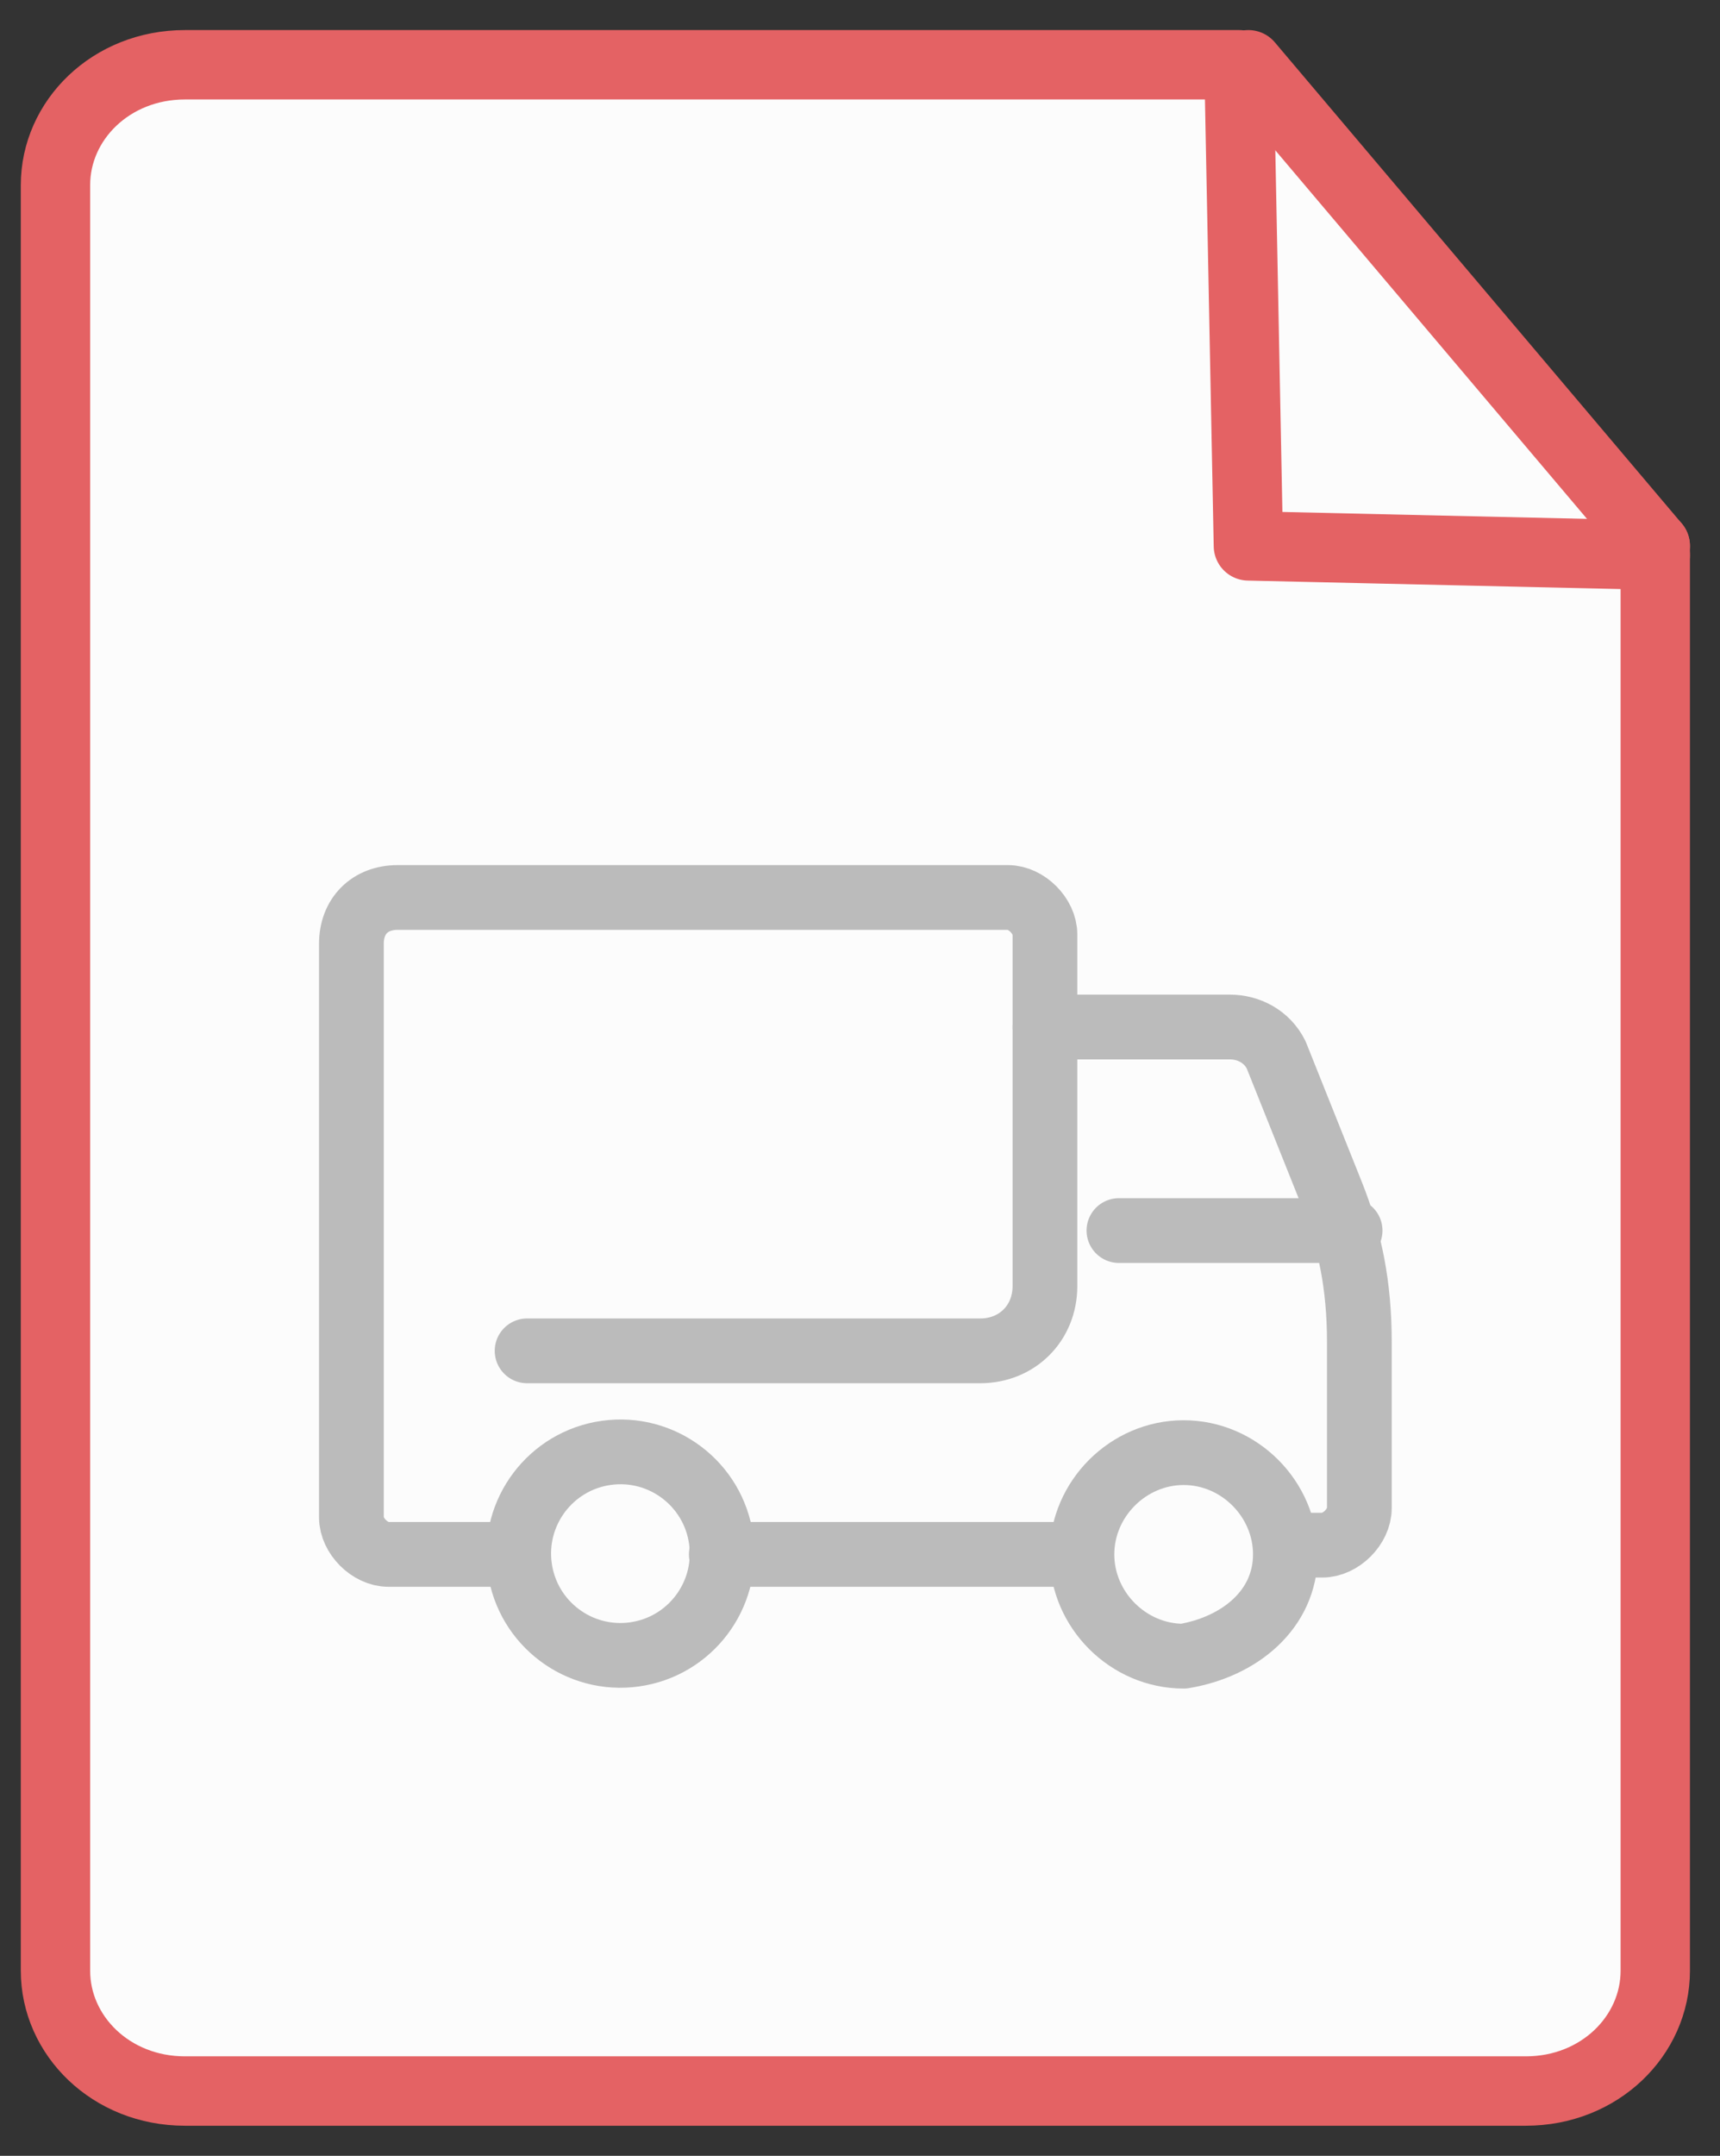
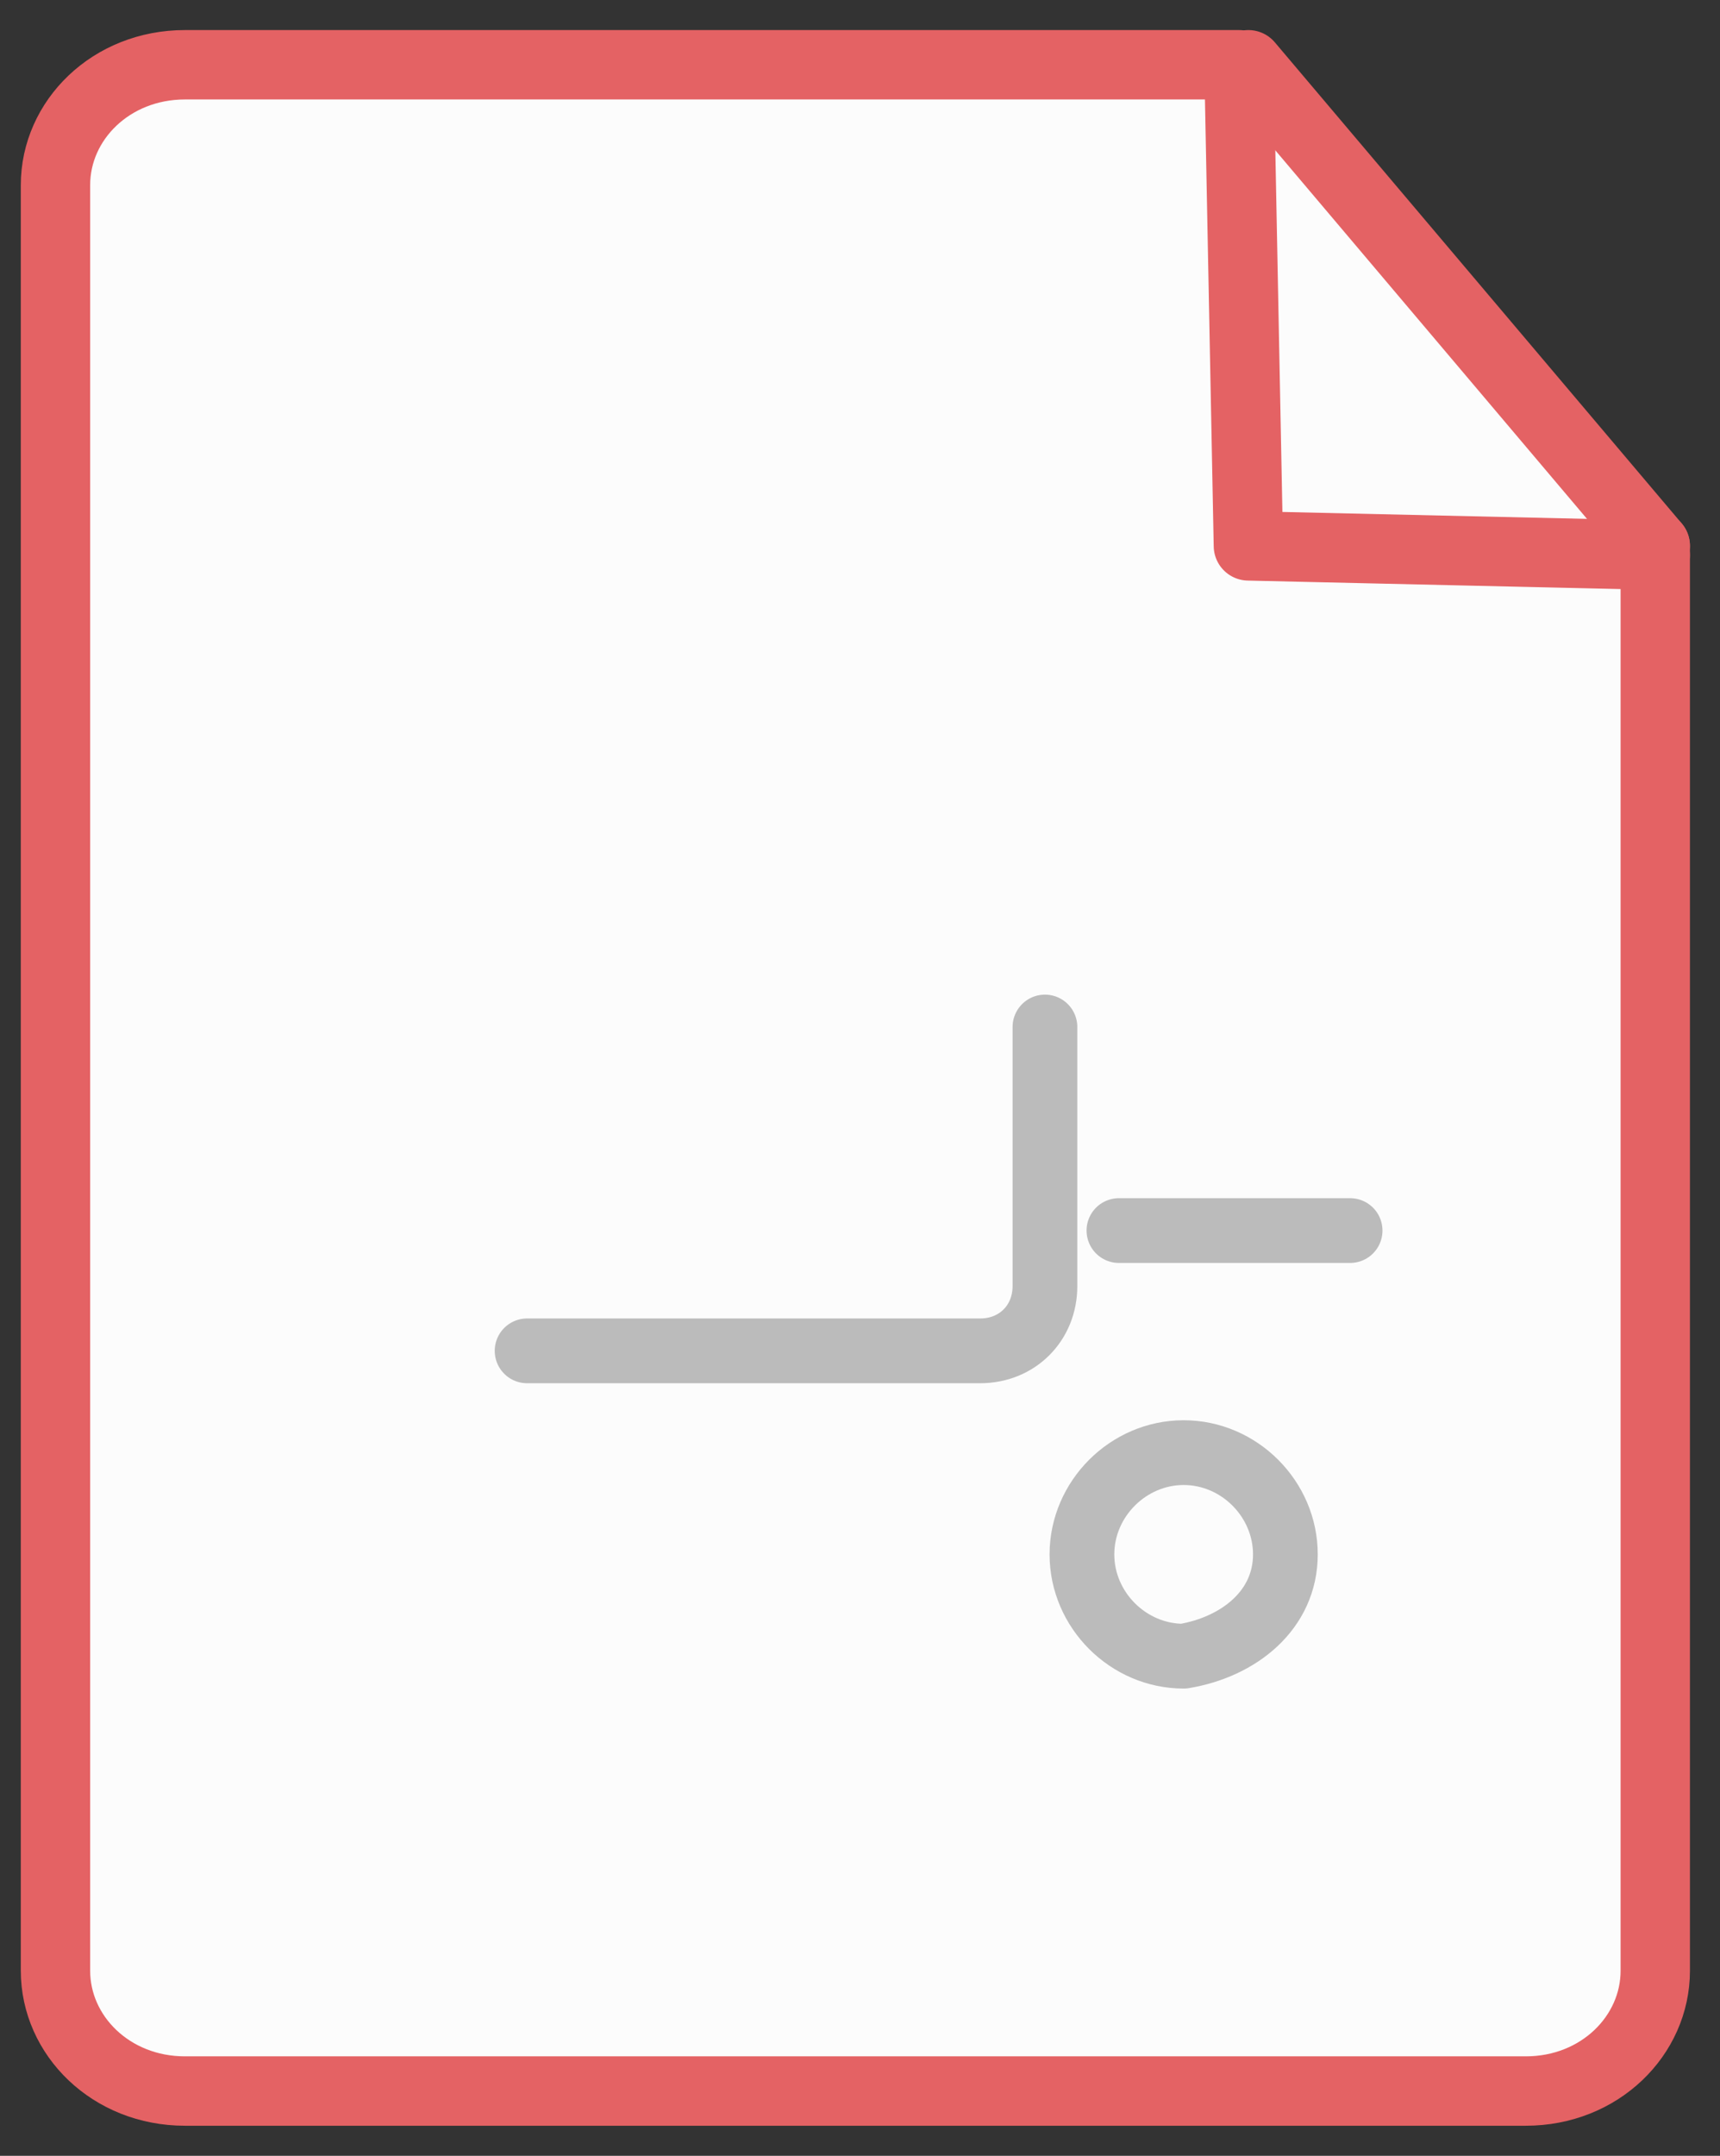
<svg xmlns="http://www.w3.org/2000/svg" version="1.1" id="图层_1" x="0px" y="0px" viewBox="0 0 18.6 23.3" style="enable-background:new 0 0 18.6 23.3;" xml:space="preserve">
  <rect x="0" y="0" width="18.6" height="23.3" fill="#333333" stroke="none" />
  <style type="text/css">
	.st0{fill:#FCFCFC;stroke:#E46264;stroke-width:0.75;stroke-linecap:round;stroke-linejoin:round;stroke-miterlimit:10;}
	.st1{fill:none;stroke:#E46264;stroke-width:0.75;stroke-linecap:round;stroke-linejoin:round;stroke-miterlimit:10;}
	.st2{fill:none;stroke:#BBBBBB;stroke-width:0.7;stroke-linecap:round;stroke-linejoin:round;stroke-miterlimit:10;}
</style>
  <g>
    <path class="st0" d="M13.4,0.7H2C1.2,0.7,0.6,1.3,0.6,2v19.3c0,0.7,0.6,1.3,1.4,1.3h14.5c0.8,0,1.4-0.6,1.4-1.3V5.9" />
    <line class="st0" x1="13.5" y1="0.7" x2="17.9" y2="5.9" />
    <polyline class="st1" points="13.4,0.8 13.5,5.9 17.9,6  " />
  </g>
  <g>
-     <path class="st2" d="M5.6,16.8H4.2c-0.2,0-0.4-0.2-0.4-0.4l0-6.2c0-0.3,0.2-0.5,0.5-0.5l6.6,0c0.2,0,0.4,0.2,0.4,0.4v1h2   c0.2,0,0.4,0.1,0.5,0.3l0.6,1.5c0.2,0.5,0.3,1,0.3,1.6v1.8c0,0.2-0.2,0.4-0.4,0.4h-0.3" />
-     <line class="st2" x1="11.6" y1="16.8" x2="7.8" y2="16.8" />
    <path class="st2" d="M13.9,16.8c0-0.6-0.5-1.1-1.1-1.1c-0.6,0-1.1,0.5-1.1,1.1c0,0.6,0.5,1.1,1.1,1.1   C13.4,17.8,13.9,17.4,13.9,16.8z" />
-     <ellipse transform="matrix(0.99 -0.139 0.139 0.99 -2.259 1.091)" class="st2" cx="6.7" cy="16.8" rx="1.1" ry="1.1" />
    <line class="st2" x1="14.6" y1="13.3" x2="12.1" y2="13.3" />
    <path class="st2" d="M11.3,11.1v2.8c0,0.4-0.3,0.7-0.7,0.7H5.7" />
  </g>
</svg>